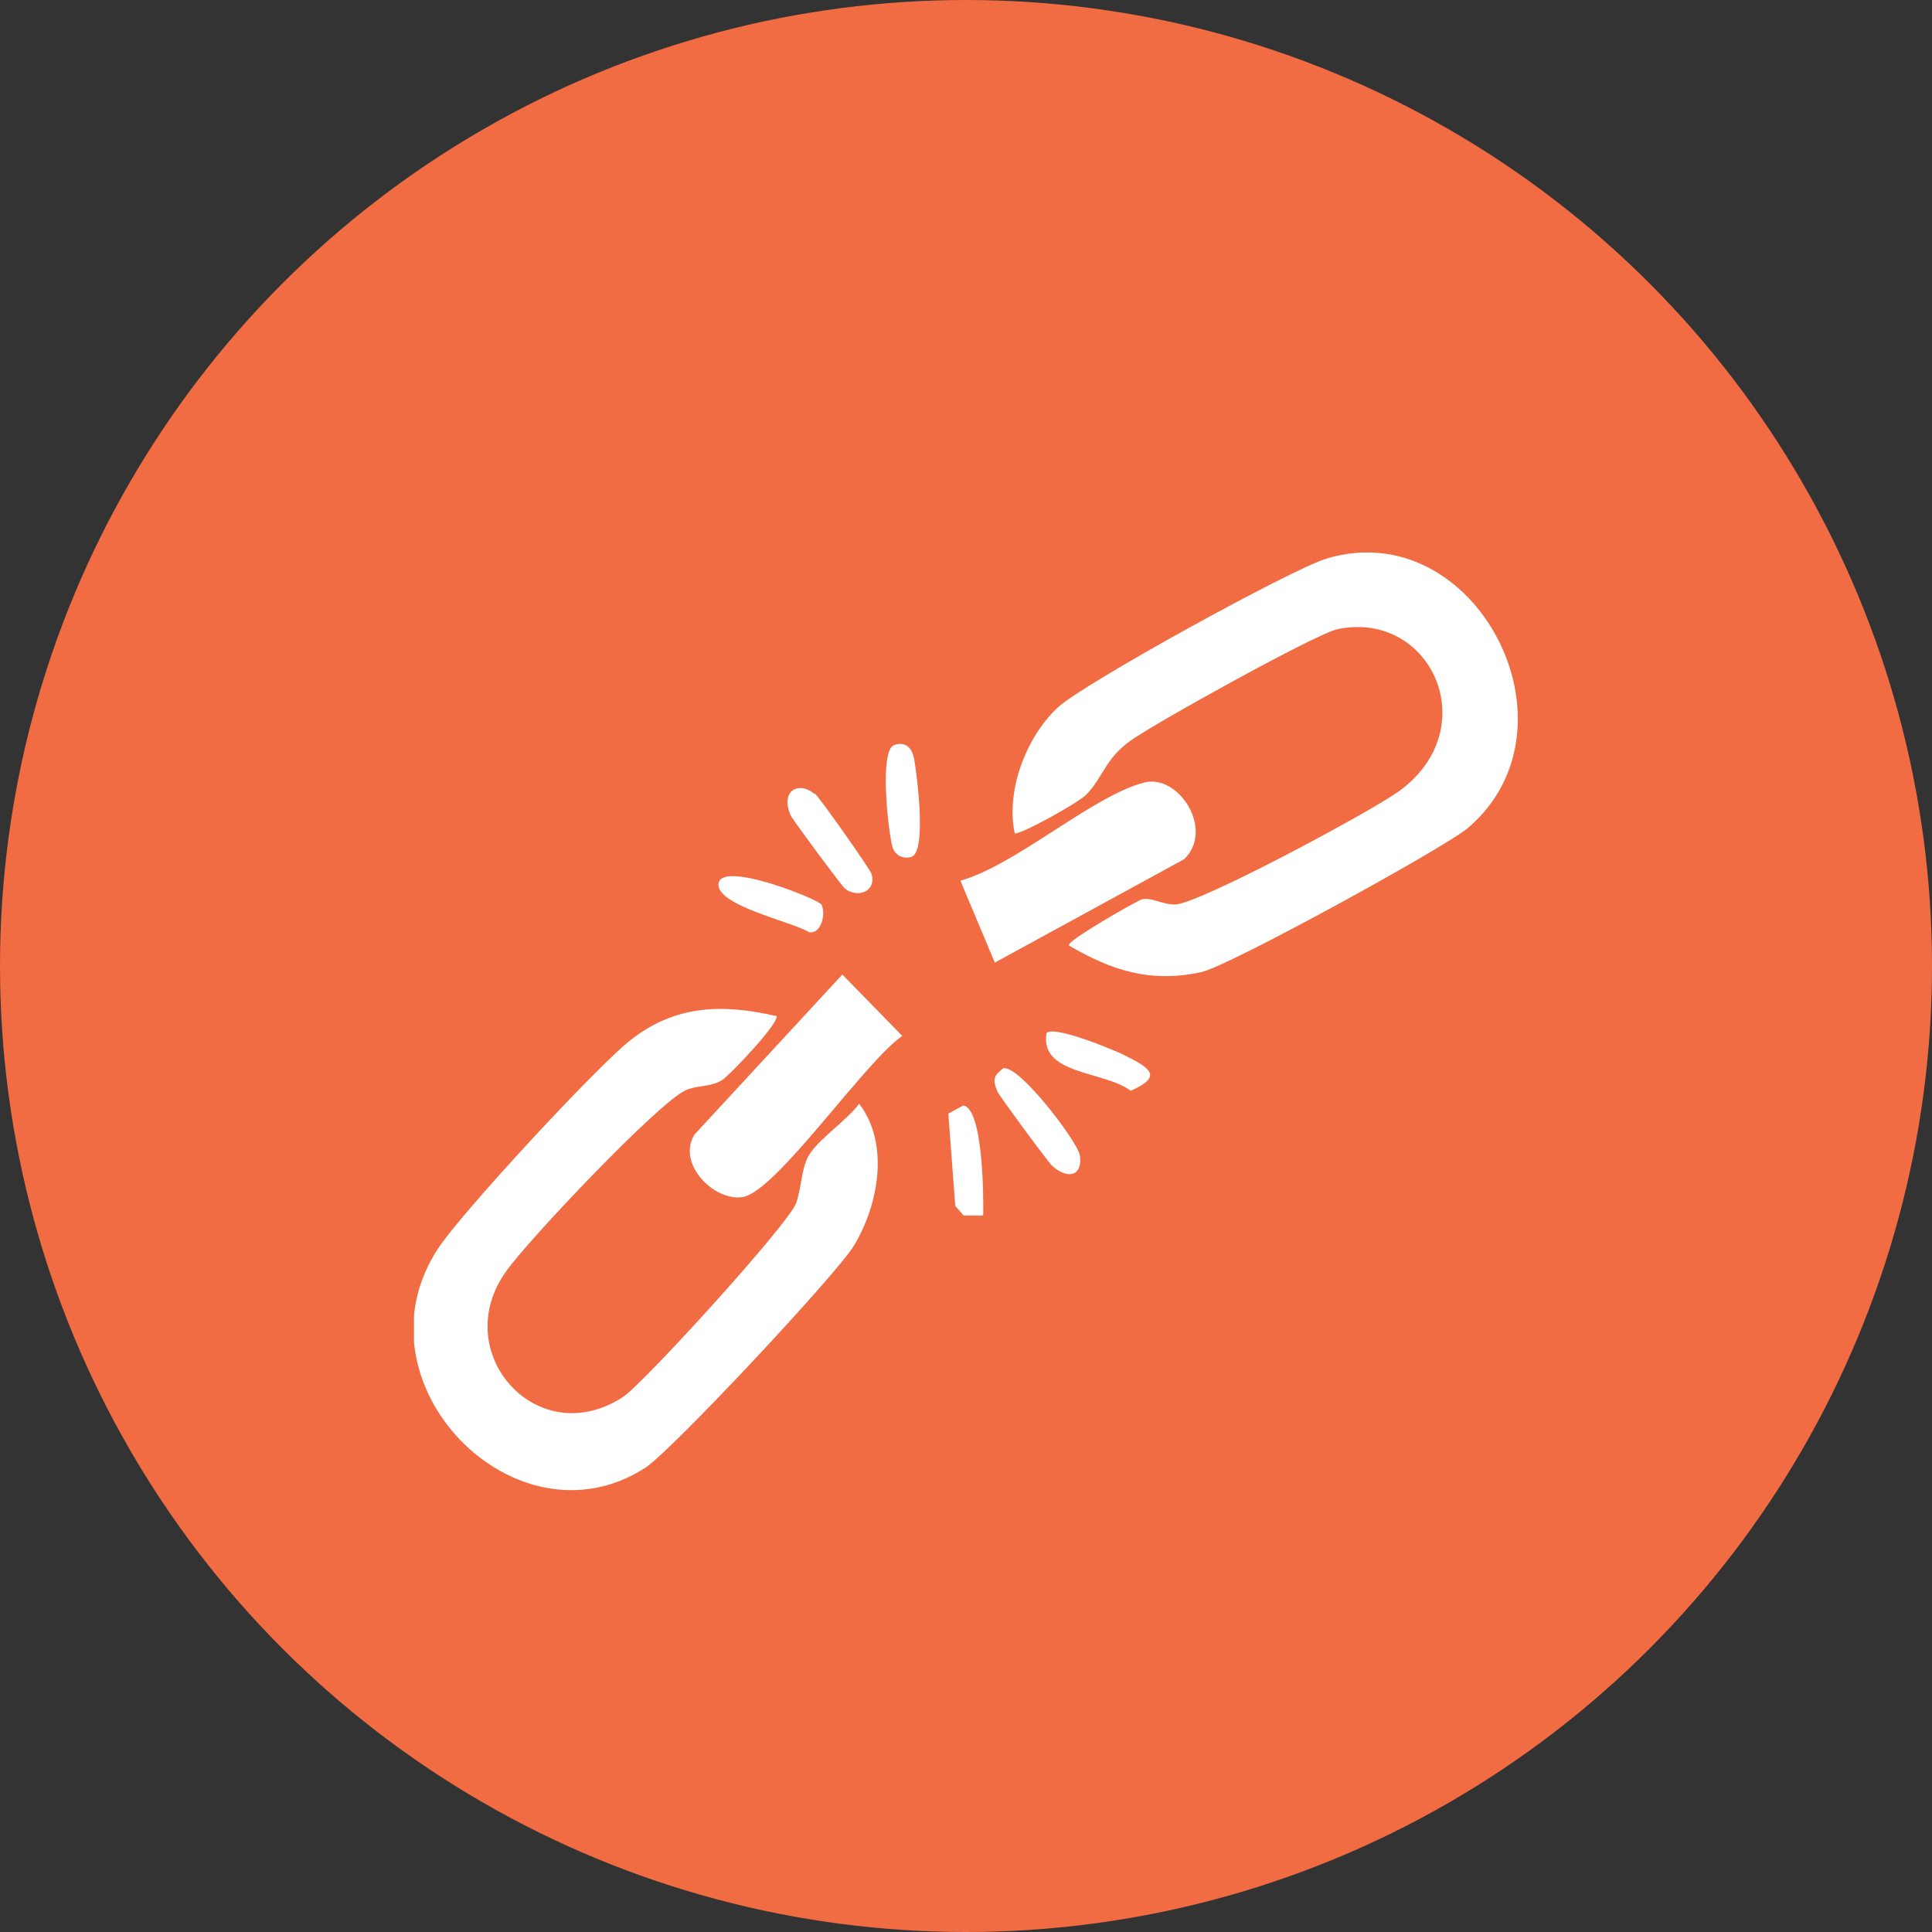
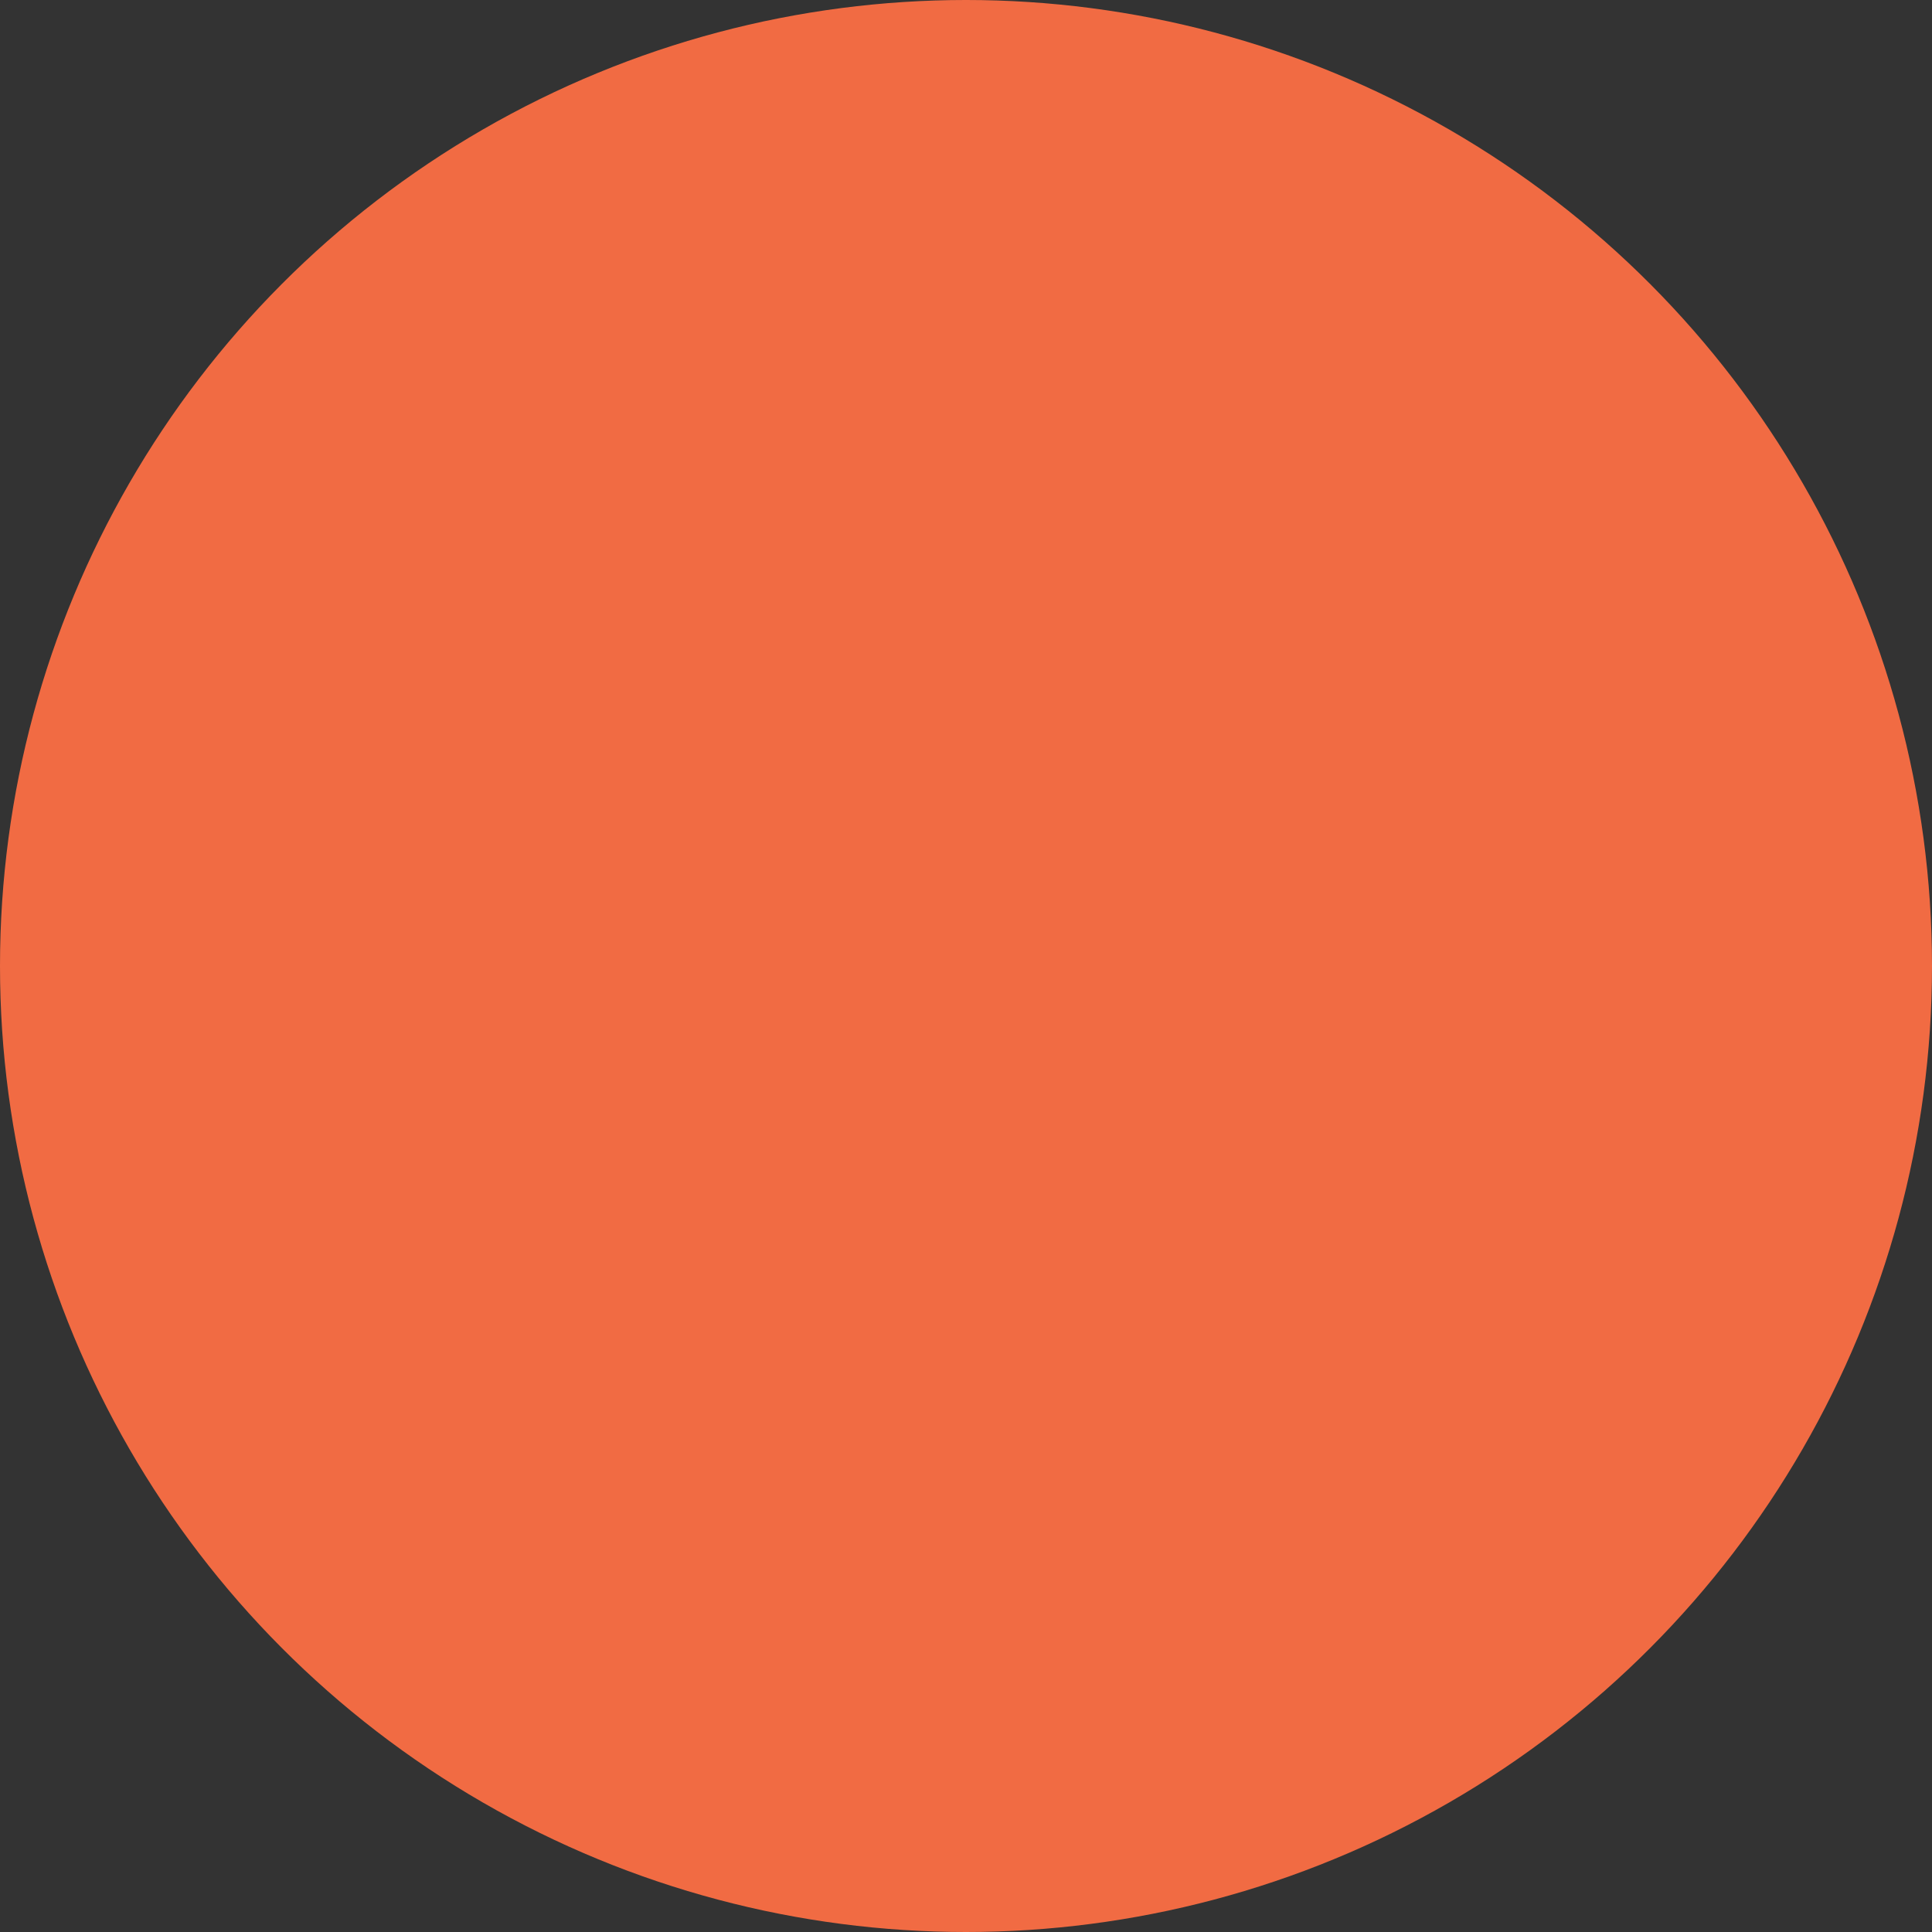
<svg xmlns="http://www.w3.org/2000/svg" width="70" height="70" viewBox="0 0 70 70" fill="none">
  <rect x="0" y="0" width="70" height="70" fill="#333333" stroke="none" />
  <circle cx="35" cy="35" r="35" fill="#F16B43" />
  <g clip-path="url(#clip0_1555_3253)">
-     <path d="M38.739 34.238C38.638 34.1 41.216 32.616 41.385 32.581C41.739 32.512 42.16 32.788 42.581 32.771C43.474 32.737 49.691 29.388 50.669 28.681C53.836 26.403 51.848 22.088 48.461 22.796C47.703 22.951 41.823 26.213 40.964 26.834C40.037 27.49 39.953 28.198 39.346 28.802C39.076 29.078 37.071 30.2 36.768 30.2C36.431 28.646 37.189 26.679 38.335 25.626C39.262 24.763 46.793 20.621 48.057 20.241C53.449 18.602 57.476 26.316 53.196 29.992C52.37 30.7 44.468 35.032 43.525 35.222C41.688 35.619 40.289 35.17 38.723 34.255L38.739 34.238Z" fill="white" />
-     <path d="M28.128 36.794C28.313 37.001 26.392 39.003 26.157 39.141C25.702 39.4 25.264 39.313 24.842 39.503C23.848 39.952 19.113 44.957 18.338 46.062C16.232 48.996 19.467 52.637 22.568 50.618C23.326 50.117 28.549 44.37 28.835 43.611C29.038 43.093 29.021 42.403 29.274 41.92C29.577 41.316 30.706 40.591 31.127 39.987C32.239 41.436 31.835 43.645 30.942 45.13C30.318 46.165 24.354 52.534 23.393 53.172C18.692 56.227 12.694 50.1 15.862 45.251C16.687 43.973 21.641 38.623 22.837 37.691C24.455 36.414 26.157 36.362 28.111 36.811L28.128 36.794Z" fill="white" />
    <path d="M30.519 35.309L32.693 37.535C31.362 38.432 28.16 43.127 26.931 43.368C25.903 43.558 24.504 42.178 25.161 41.108L30.519 35.309Z" fill="white" />
    <path d="M36.044 34.877L34.797 31.909C36.819 31.339 39.582 28.837 41.452 28.353C42.716 28.026 44.013 30.079 42.901 31.132L36.044 34.877Z" fill="white" />
    <path d="M36.344 38.709C36.917 38.554 39.04 41.367 39.124 41.85C39.242 42.627 38.669 42.748 38.114 42.23C37.962 42.092 36.21 39.71 36.142 39.555C35.957 39.123 35.99 38.986 36.344 38.709Z" fill="white" />
    <path d="M29.523 28.75C29.692 28.888 31.529 31.494 31.579 31.666C31.764 32.339 31.023 32.547 30.602 32.184C30.484 32.081 28.715 29.699 28.647 29.544C28.243 28.611 28.984 28.301 29.507 28.767L29.523 28.75Z" fill="white" />
-     <path d="M32.402 26.991C32.823 26.852 33.059 27.111 33.126 27.526C33.227 28.112 33.581 30.857 33.025 31.046C32.739 31.133 32.435 31.012 32.334 30.684C32.183 30.132 31.846 27.18 32.402 26.991Z" fill="white" />
    <path d="M29.761 32.772C29.929 33.065 29.777 33.859 29.306 33.773C28.767 33.41 25.885 32.806 26.037 31.995C26.189 31.184 29.643 32.582 29.761 32.772Z" fill="white" />
-     <path d="M37.917 37.431C38.187 37.138 40.344 38.035 40.765 38.243C41.607 38.674 42.197 38.985 40.967 39.52C40.007 38.795 37.665 38.95 37.917 37.431Z" fill="white" />
-     <path d="M35.623 44.041H34.915L34.612 43.696L34.359 40.348L34.899 40.055C35.623 40.141 35.64 43.42 35.623 44.059V44.041Z" fill="white" />
+     <path d="M37.917 37.431C38.187 37.138 40.344 38.035 40.765 38.243C40.007 38.795 37.665 38.95 37.917 37.431Z" fill="white" />
  </g>
  <defs>
    <clipPath id="clip0_1555_3253">
-       <rect width="40" height="34" fill="white" transform="translate(15 20)" />
-     </clipPath>
+       </clipPath>
  </defs>
</svg>